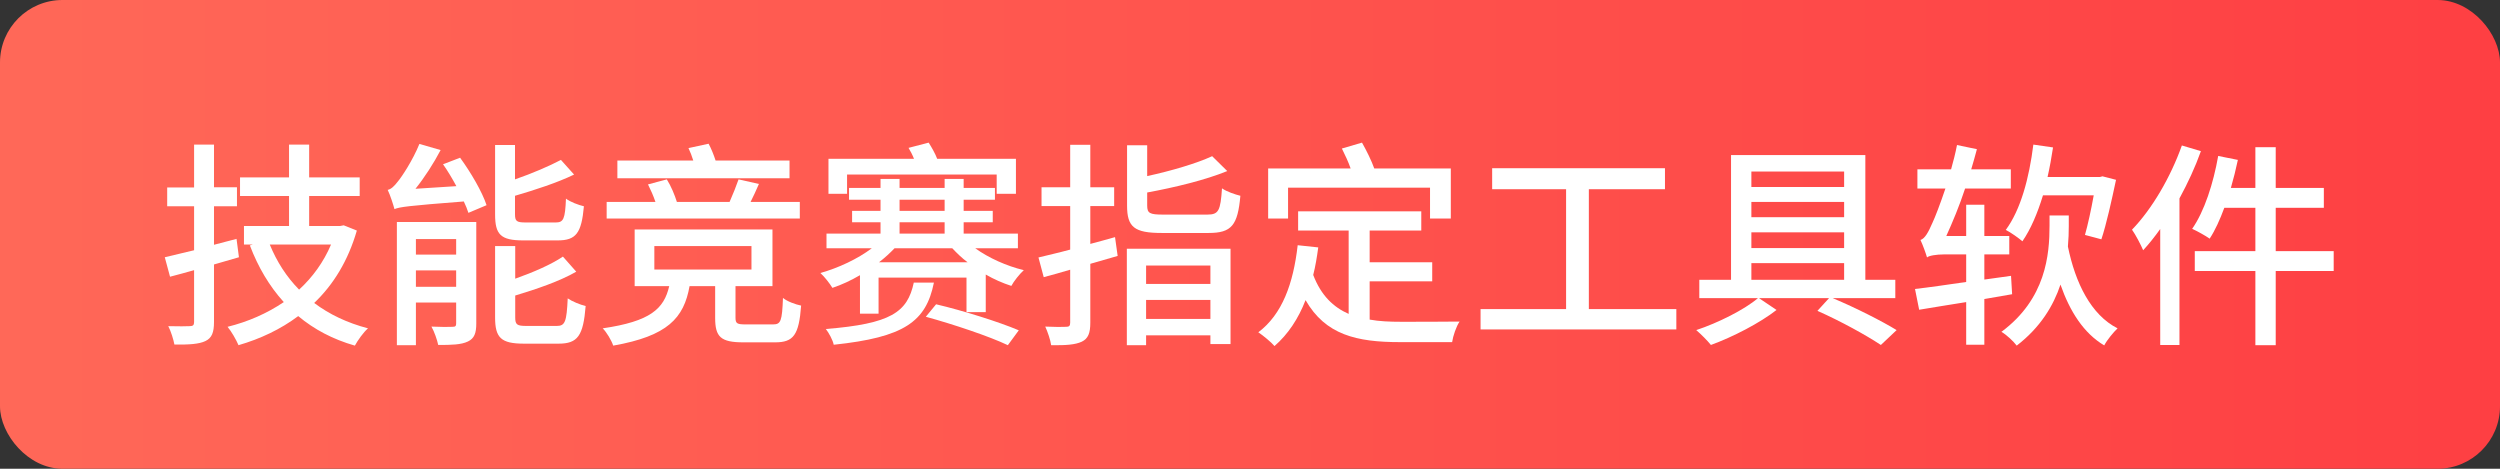
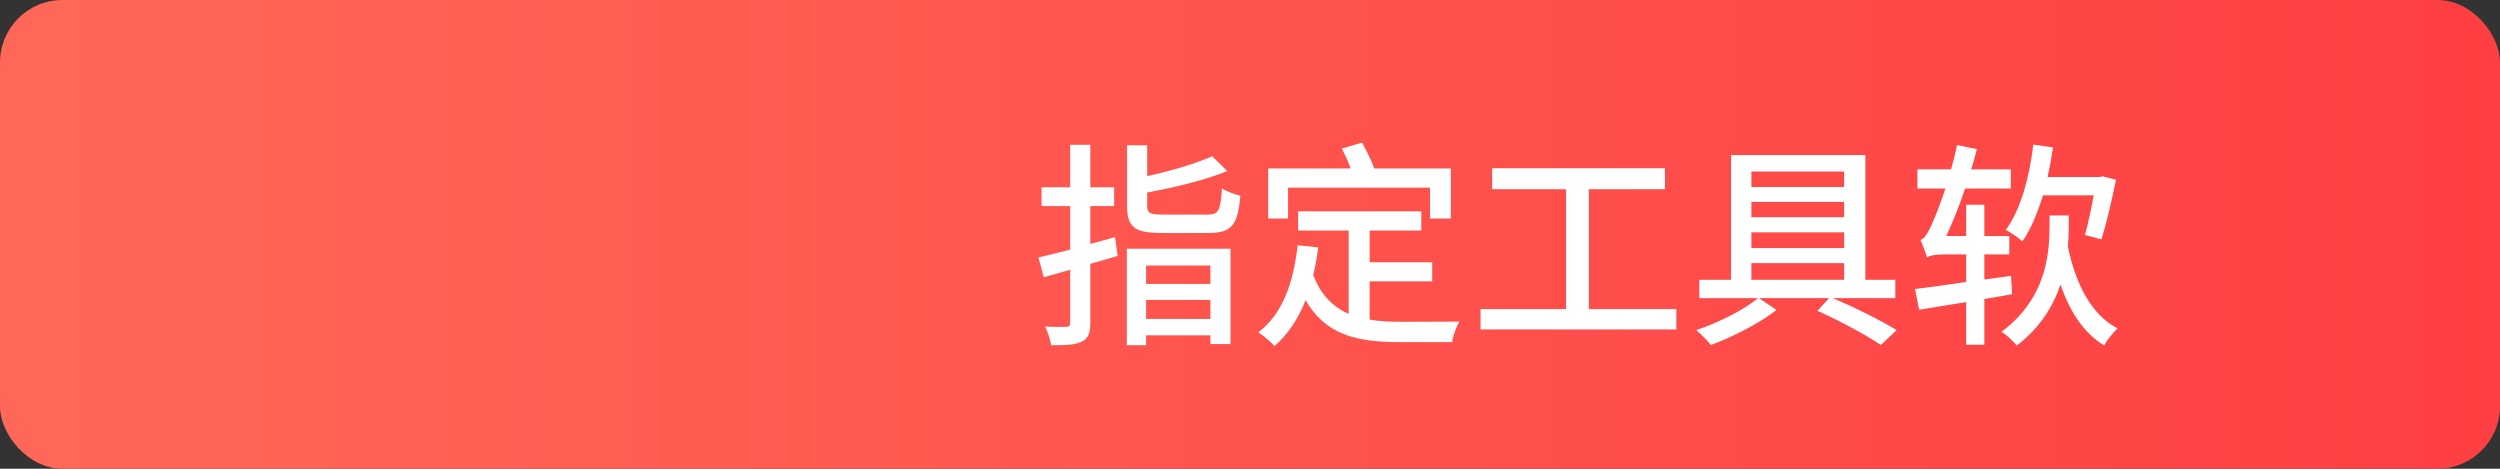
<svg xmlns="http://www.w3.org/2000/svg" width="160px" height="30px" viewBox="0 0 160 30" version="1.1">
  <rect x="0" y="0" width="160" height="30" fill="#333333" stroke="none" />
  <title>编组 33备份</title>
  <defs>
    <linearGradient x1="0%" y1="50%" x2="100%" y2="50%" id="linearGradient-1">
      <stop stop-color="#FF6858" offset="0%" />
      <stop stop-color="#FE3F43" offset="100%" />
    </linearGradient>
  </defs>
  <g id="页面-1" stroke="none" stroke-width="1" fill="none" fill-rule="evenodd">
    <g id="3web-工具软件导航展开" transform="translate(-473, -246)">
      <g id="编组-17备份-14" transform="translate(403, 116)">
        <g id="首页3" transform="translate(70, 130)">
          <rect id="蒙版" fill="url(#linearGradient-1)" x="0" y="0" width="160" height="30" rx="4" />
          <g id="技能竞赛指定工具软件" transform="translate(10.546, 9.128)" fill="#FFFFFF" fill-rule="nonzero">
-             <path d="M4.592,6.16 L3.15,6.538 L3.15,4.074 L4.62,4.074 L4.62,2.856 L3.15,2.856 L3.15,0.126 L1.876,0.126 L1.876,2.87 L0.154,2.87 L0.154,4.074 L1.876,4.074 L1.876,6.888 C1.176,7.056 0.532,7.21 0,7.336 L0.336,8.582 C0.826,8.456 1.33,8.316 1.876,8.162 L1.876,11.48 C1.876,11.676 1.806,11.746 1.596,11.746 C1.428,11.76 0.84,11.76 0.224,11.746 C0.392,12.068 0.56,12.614 0.616,12.922 C1.568,12.936 2.198,12.894 2.604,12.698 C3.01,12.502 3.15,12.152 3.15,11.48 L3.15,7.798 C3.682,7.644 4.214,7.49 4.746,7.336 L4.592,6.16 Z M10.64,6.524 C10.164,7.644 9.464,8.61 8.596,9.408 C7.784,8.582 7.168,7.616 6.72,6.524 L10.64,6.524 Z M11.452,5.292 L11.228,5.334 L9.24,5.334 L9.24,3.416 L12.474,3.416 L12.474,2.226 L9.24,2.226 L9.24,0.126 L7.952,0.126 L7.952,2.226 L4.816,2.226 L4.816,3.416 L7.952,3.416 L7.952,5.334 L5.068,5.334 L5.068,6.524 L5.628,6.524 L5.446,6.58 C5.978,7.98 6.692,9.184 7.616,10.206 C6.538,10.934 5.32,11.466 4.018,11.788 C4.256,12.068 4.578,12.628 4.718,12.964 C6.118,12.558 7.42,11.942 8.54,11.102 C9.562,11.956 10.752,12.586 12.166,12.992 C12.348,12.656 12.712,12.138 13.006,11.886 C11.676,11.536 10.528,10.99 9.562,10.262 C10.794,9.086 11.732,7.56 12.292,5.628 L11.452,5.292 Z" id="形状" />
-             <path d="M25.144,6.258 C26.32,6.258 26.67,5.796 26.824,4.074 C26.474,3.99 25.942,3.794 25.676,3.584 C25.62,4.886 25.522,5.11 25.018,5.11 L23.1,5.11 C22.512,5.11 22.414,5.026 22.414,4.578 L22.414,3.402 C23.702,3.024 25.13,2.562 26.194,2.044 L25.354,1.106 C24.612,1.498 23.506,1.974 22.414,2.352 L22.414,0.154 L21.14,0.154 L21.14,4.592 C21.14,5.88 21.49,6.258 22.946,6.258 L25.144,6.258 Z M16.072,9.226 L16.072,8.176 L18.648,8.176 L18.648,9.226 L16.072,9.226 Z M18.648,6.174 L18.648,7.168 L16.072,7.168 L16.072,6.174 L18.648,6.174 Z M19.936,5.082 L14.854,5.082 L14.854,12.964 L16.072,12.964 L16.072,10.234 L18.648,10.234 L18.648,11.564 C18.648,11.732 18.606,11.788 18.424,11.788 C18.228,11.802 17.654,11.802 17.066,11.774 C17.248,12.096 17.43,12.614 17.5,12.95 C18.354,12.95 18.97,12.936 19.404,12.726 C19.81,12.53 19.936,12.194 19.936,11.578 L19.936,5.082 Z M17.808,1.386 C18.116,1.82 18.396,2.296 18.662,2.786 L16.044,2.954 C16.618,2.24 17.206,1.33 17.654,0.476 L16.296,0.084 C15.862,1.148 15.162,2.198 14.924,2.478 C14.7,2.772 14.49,2.982 14.266,3.024 C14.434,3.374 14.63,3.99 14.7,4.256 C15.036,4.116 15.54,4.046 19.138,3.766 C19.264,4.032 19.362,4.27 19.432,4.494 L20.594,4.004 C20.314,3.15 19.586,1.904 18.9,0.966 L17.808,1.386 Z M23.142,11.732 C22.54,11.732 22.428,11.648 22.428,11.186 L22.428,9.786 C23.772,9.38 25.27,8.876 26.334,8.26 L25.48,7.294 C24.738,7.798 23.576,8.302 22.428,8.708 L22.428,6.622 L21.14,6.622 L21.14,11.186 C21.14,12.488 21.518,12.866 22.988,12.866 L25.2,12.866 C26.432,12.866 26.782,12.362 26.936,10.458 C26.586,10.374 26.068,10.164 25.788,9.968 C25.718,11.466 25.62,11.732 25.088,11.732 L23.142,11.732 Z" id="形状" />
-             <path d="M39.984,1.148 L35.252,1.148 C35.14,0.798 34.972,0.378 34.804,0.07 L33.516,0.35 C33.628,0.588 33.74,0.868 33.824,1.148 L28.966,1.148 L28.966,2.282 L39.984,2.282 L39.984,1.148 Z M40.642,3.794 L37.492,3.794 C37.674,3.43 37.856,3.038 38.024,2.646 L36.722,2.352 C36.582,2.758 36.358,3.318 36.148,3.794 L32.774,3.794 C32.634,3.346 32.396,2.772 32.13,2.352 L30.926,2.674 C31.094,3.01 31.276,3.416 31.402,3.794 L28.28,3.794 L28.28,4.858 L40.642,4.858 L40.642,3.794 Z M31.332,6.622 L37.548,6.622 L37.548,8.12 L31.332,8.12 L31.332,6.622 Z M37.184,11.634 C36.624,11.634 36.526,11.578 36.526,11.2 L36.526,9.184 L38.892,9.184 L38.892,5.558 L30.072,5.558 L30.072,9.184 L32.284,9.184 C31.948,10.64 31.08,11.438 28.028,11.886 C28.28,12.138 28.588,12.656 28.7,12.992 C32.186,12.376 33.222,11.228 33.586,9.184 L35.224,9.184 L35.224,11.214 C35.224,12.432 35.574,12.782 37.03,12.782 L39.06,12.782 C40.236,12.782 40.586,12.32 40.726,10.43 C40.376,10.36 39.83,10.164 39.564,9.94 C39.508,11.424 39.424,11.634 38.934,11.634 L37.184,11.634 Z" id="形状" />
-             <path d="M43.666,2.044 L53.242,2.044 L53.242,3.276 L54.474,3.276 L54.474,1.036 L49.434,1.036 C49.308,0.7 49.084,0.308 48.888,0 L47.6,0.336 C47.726,0.546 47.852,0.784 47.95,1.036 L42.476,1.036 L42.476,3.276 L43.666,3.276 L43.666,2.044 Z M47.936,8.96 C47.53,10.864 46.466,11.592 42.308,11.928 C42.504,12.18 42.756,12.642 42.812,12.936 C47.32,12.46 48.72,11.466 49.224,8.96 L47.936,8.96 Z M48.706,11.144 C50.442,11.62 52.794,12.404 53.956,12.964 L54.656,12.012 C53.41,11.48 51.044,10.738 49.364,10.346 L48.706,11.144 Z M45.71,7.658 C46.074,7.378 46.41,7.07 46.704,6.762 L50.4,6.762 C50.694,7.07 51.002,7.378 51.38,7.658 L45.71,7.658 Z M47.026,5.096 L49.91,5.096 L49.91,5.824 L47.026,5.824 L47.026,5.096 Z M47.026,3.654 L49.91,3.654 L49.91,4.368 L47.026,4.368 L47.026,3.654 Z M54.6,6.762 L54.6,5.824 L51.128,5.824 L51.128,5.096 L52.99,5.096 L52.99,4.368 L51.128,4.368 L51.128,3.654 L53.13,3.654 L53.13,2.898 L51.128,2.898 L51.128,2.324 L49.91,2.324 L49.91,2.898 L47.026,2.898 L47.026,2.324 L45.808,2.324 L45.808,2.898 L43.792,2.898 L43.792,3.654 L45.808,3.654 L45.808,4.368 L43.988,4.368 L43.988,5.096 L45.808,5.096 L45.808,5.824 L42.35,5.824 L42.35,6.762 L45.248,6.762 C44.338,7.448 43.106,8.022 41.958,8.344 C42.21,8.568 42.56,9.016 42.728,9.296 C43.316,9.1 43.918,8.82 44.492,8.484 L44.492,10.948 L45.682,10.948 L45.682,8.638 L51.31,8.638 L51.31,10.85 L52.542,10.85 L52.542,8.442 C53.074,8.75 53.62,8.988 54.18,9.17 C54.334,8.876 54.712,8.4 54.978,8.162 C53.872,7.896 52.724,7.378 51.87,6.762 L54.6,6.762 Z" id="形状" />
            <path d="M60.816,6.048 C60.284,6.202 59.752,6.342 59.234,6.482 L59.234,4.06 L60.76,4.06 L60.76,2.856 L59.234,2.856 L59.234,0.14 L57.946,0.14 L57.946,2.856 L56.112,2.856 L56.112,4.06 L57.946,4.06 L57.946,6.846 C57.176,7.056 56.476,7.21 55.916,7.35 L56.252,8.61 C56.77,8.47 57.344,8.316 57.946,8.134 L57.946,11.522 C57.946,11.732 57.876,11.788 57.68,11.788 C57.512,11.802 56.938,11.802 56.35,11.774 C56.504,12.11 56.686,12.642 56.728,12.964 C57.666,12.978 58.268,12.936 58.688,12.74 C59.094,12.544 59.234,12.194 59.234,11.522 L59.234,7.756 L60.984,7.252 L60.816,6.048 Z M66.92,7.868 L66.92,9.044 L62.804,9.044 L62.804,7.868 L66.92,7.868 Z M62.804,11.284 L62.804,10.066 L66.92,10.066 L66.92,11.284 L62.804,11.284 Z M61.572,12.964 L62.804,12.964 L62.804,12.334 L66.92,12.334 L66.92,12.894 L68.208,12.894 L68.208,6.79 L61.572,6.79 L61.572,12.964 Z M63.896,4.606 C63.042,4.606 62.874,4.522 62.874,4.032 L62.874,3.192 C64.624,2.87 66.598,2.394 67.998,1.82 L67.032,0.868 C66.038,1.33 64.414,1.806 62.874,2.142 L62.874,0.168 L61.586,0.168 L61.586,4.032 C61.586,5.404 62.048,5.782 63.798,5.782 L66.808,5.782 C68.278,5.782 68.67,5.292 68.838,3.402 C68.502,3.318 67.956,3.136 67.662,2.926 C67.564,4.354 67.452,4.606 66.724,4.606 L63.896,4.606 Z" id="形状" />
            <path d="M71.89,2.884 L80.976,2.884 L80.976,4.858 L82.306,4.858 L82.306,1.652 L77.406,1.652 C77.238,1.176 76.916,0.518 76.622,0 L75.334,0.378 C75.53,0.77 75.754,1.246 75.894,1.652 L70.616,1.652 L70.616,4.858 L71.89,4.858 L71.89,2.884 Z M77.112,8.876 L81.116,8.876 L81.116,7.658 L77.112,7.658 L77.112,5.628 L80.416,5.628 L80.416,4.396 L72.534,4.396 L72.534,5.628 L75.768,5.628 L75.768,10.962 C74.788,10.528 74.004,9.786 73.5,8.47 C73.64,7.924 73.738,7.322 73.822,6.706 L72.506,6.566 C72.226,9.03 71.512,10.99 69.986,12.138 C70.28,12.334 70.826,12.782 71.022,13.02 C71.89,12.264 72.548,11.27 73.01,10.08 C74.284,12.306 76.286,12.768 79.044,12.768 L82.39,12.768 C82.446,12.376 82.656,11.76 82.866,11.452 C82.068,11.466 79.73,11.466 79.114,11.466 C78.4,11.466 77.728,11.438 77.112,11.326 L77.112,8.876 Z" id="形状" />
            <polygon id="路径" points="91.14 10.654 91.14 2.982 96.012 2.982 96.012 1.638 84.952 1.638 84.952 2.982 89.684 2.982 89.684 10.654 84.21 10.654 84.21 11.956 96.74 11.956 96.74 10.654" />
            <path d="M101.542,7.714 L107.478,7.714 L107.478,8.778 L101.542,8.778 L101.542,7.714 Z M107.478,1.848 L107.478,2.842 L101.542,2.842 L101.542,1.848 L107.478,1.848 Z M107.478,5.74 L107.478,6.748 L101.542,6.748 L101.542,5.74 L107.478,5.74 Z M107.478,4.774 L101.542,4.774 L101.542,3.794 L107.478,3.794 L107.478,4.774 Z M110.754,9.954 L110.754,8.778 L108.836,8.778 L108.836,0.798 L100.24,0.798 L100.24,8.778 L98.21,8.778 L98.21,9.954 L101.962,9.954 C101.108,10.682 99.414,11.536 98.014,11.998 C98.322,12.264 98.742,12.684 98.952,12.95 C100.366,12.432 102.074,11.55 103.152,10.71 L102.032,9.954 L106.512,9.954 L105.77,10.766 C107.282,11.438 108.878,12.32 109.83,12.95 L110.838,11.998 C109.872,11.41 108.248,10.584 106.75,9.954 L110.754,9.954 Z" id="形状" />
            <path d="M123.452,3.374 C123.284,4.312 123.074,5.264 122.892,5.908 L123.942,6.188 C124.264,5.222 124.6,3.696 124.88,2.38 L124.012,2.156 L123.858,2.198 L120.498,2.198 C120.638,1.582 120.75,0.952 120.848,0.308 L119.588,0.126 C119.322,2.268 118.776,4.298 117.824,5.586 C118.132,5.74 118.664,6.118 118.888,6.314 C119.42,5.544 119.854,4.522 120.204,3.374 L123.452,3.374 Z M118.23,9.702 L118.16,8.526 L116.452,8.764 L116.452,7.154 L118.048,7.154 L118.048,5.978 L116.452,5.978 L116.452,3.976 L115.29,3.976 L115.29,5.978 L114.016,5.978 C114.422,5.082 114.856,4.046 115.22,2.94 L118.146,2.94 L118.146,1.708 L115.612,1.708 C115.738,1.288 115.864,0.84 115.976,0.42 L114.702,0.154 C114.604,0.672 114.464,1.204 114.324,1.708 L112.168,1.708 L112.168,2.94 L113.96,2.94 C113.61,3.976 113.288,4.802 113.134,5.124 C112.868,5.74 112.644,6.146 112.364,6.23 C112.504,6.524 112.714,7.098 112.784,7.35 C112.882,7.238 113.372,7.154 113.876,7.154 L115.29,7.154 L115.29,8.918 C114.044,9.1 112.882,9.268 112.014,9.366 L112.28,10.696 C113.148,10.556 114.198,10.374 115.29,10.206 L115.29,12.936 L116.452,12.936 L116.452,10.01 L118.23,9.702 Z M121.856,4.662 L120.624,4.662 L120.624,5.306 C120.624,7.154 120.4,9.996 117.544,12.11 C117.866,12.292 118.314,12.712 118.524,12.992 C120.05,11.816 120.876,10.43 121.324,9.086 C121.926,10.808 122.808,12.194 124.124,12.978 C124.306,12.628 124.712,12.138 124.978,11.886 C123.27,11.018 122.276,8.974 121.8,6.65 C121.842,6.188 121.856,5.726 121.856,5.334 L121.856,4.662 Z" id="形状" />
-             <path d="M129.094,0.182 C128.366,2.226 127.176,4.256 125.902,5.572 C126.126,5.88 126.49,6.58 126.616,6.888 C126.98,6.496 127.358,6.02 127.708,5.53 L127.708,12.95 L128.94,12.95 L128.94,3.57 C129.472,2.59 129.948,1.568 130.312,0.546 L129.094,0.182 Z M138.81,6.944 L135.1,6.944 L135.1,4.172 L138.18,4.172 L138.18,2.898 L135.1,2.898 L135.1,0.294 L133.798,0.294 L133.798,2.898 L132.23,2.898 C132.398,2.31 132.552,1.708 132.678,1.106 L131.418,0.854 C131.11,2.604 130.536,4.396 129.752,5.516 C130.06,5.656 130.62,5.964 130.872,6.146 C131.222,5.614 131.53,4.928 131.81,4.172 L133.798,4.172 L133.798,6.944 L129.92,6.944 L129.92,8.218 L133.798,8.218 L133.798,12.964 L135.1,12.964 L135.1,8.218 L138.81,8.218 L138.81,6.944 Z" id="形状" />
          </g>
        </g>
      </g>
    </g>
  </g>
</svg>